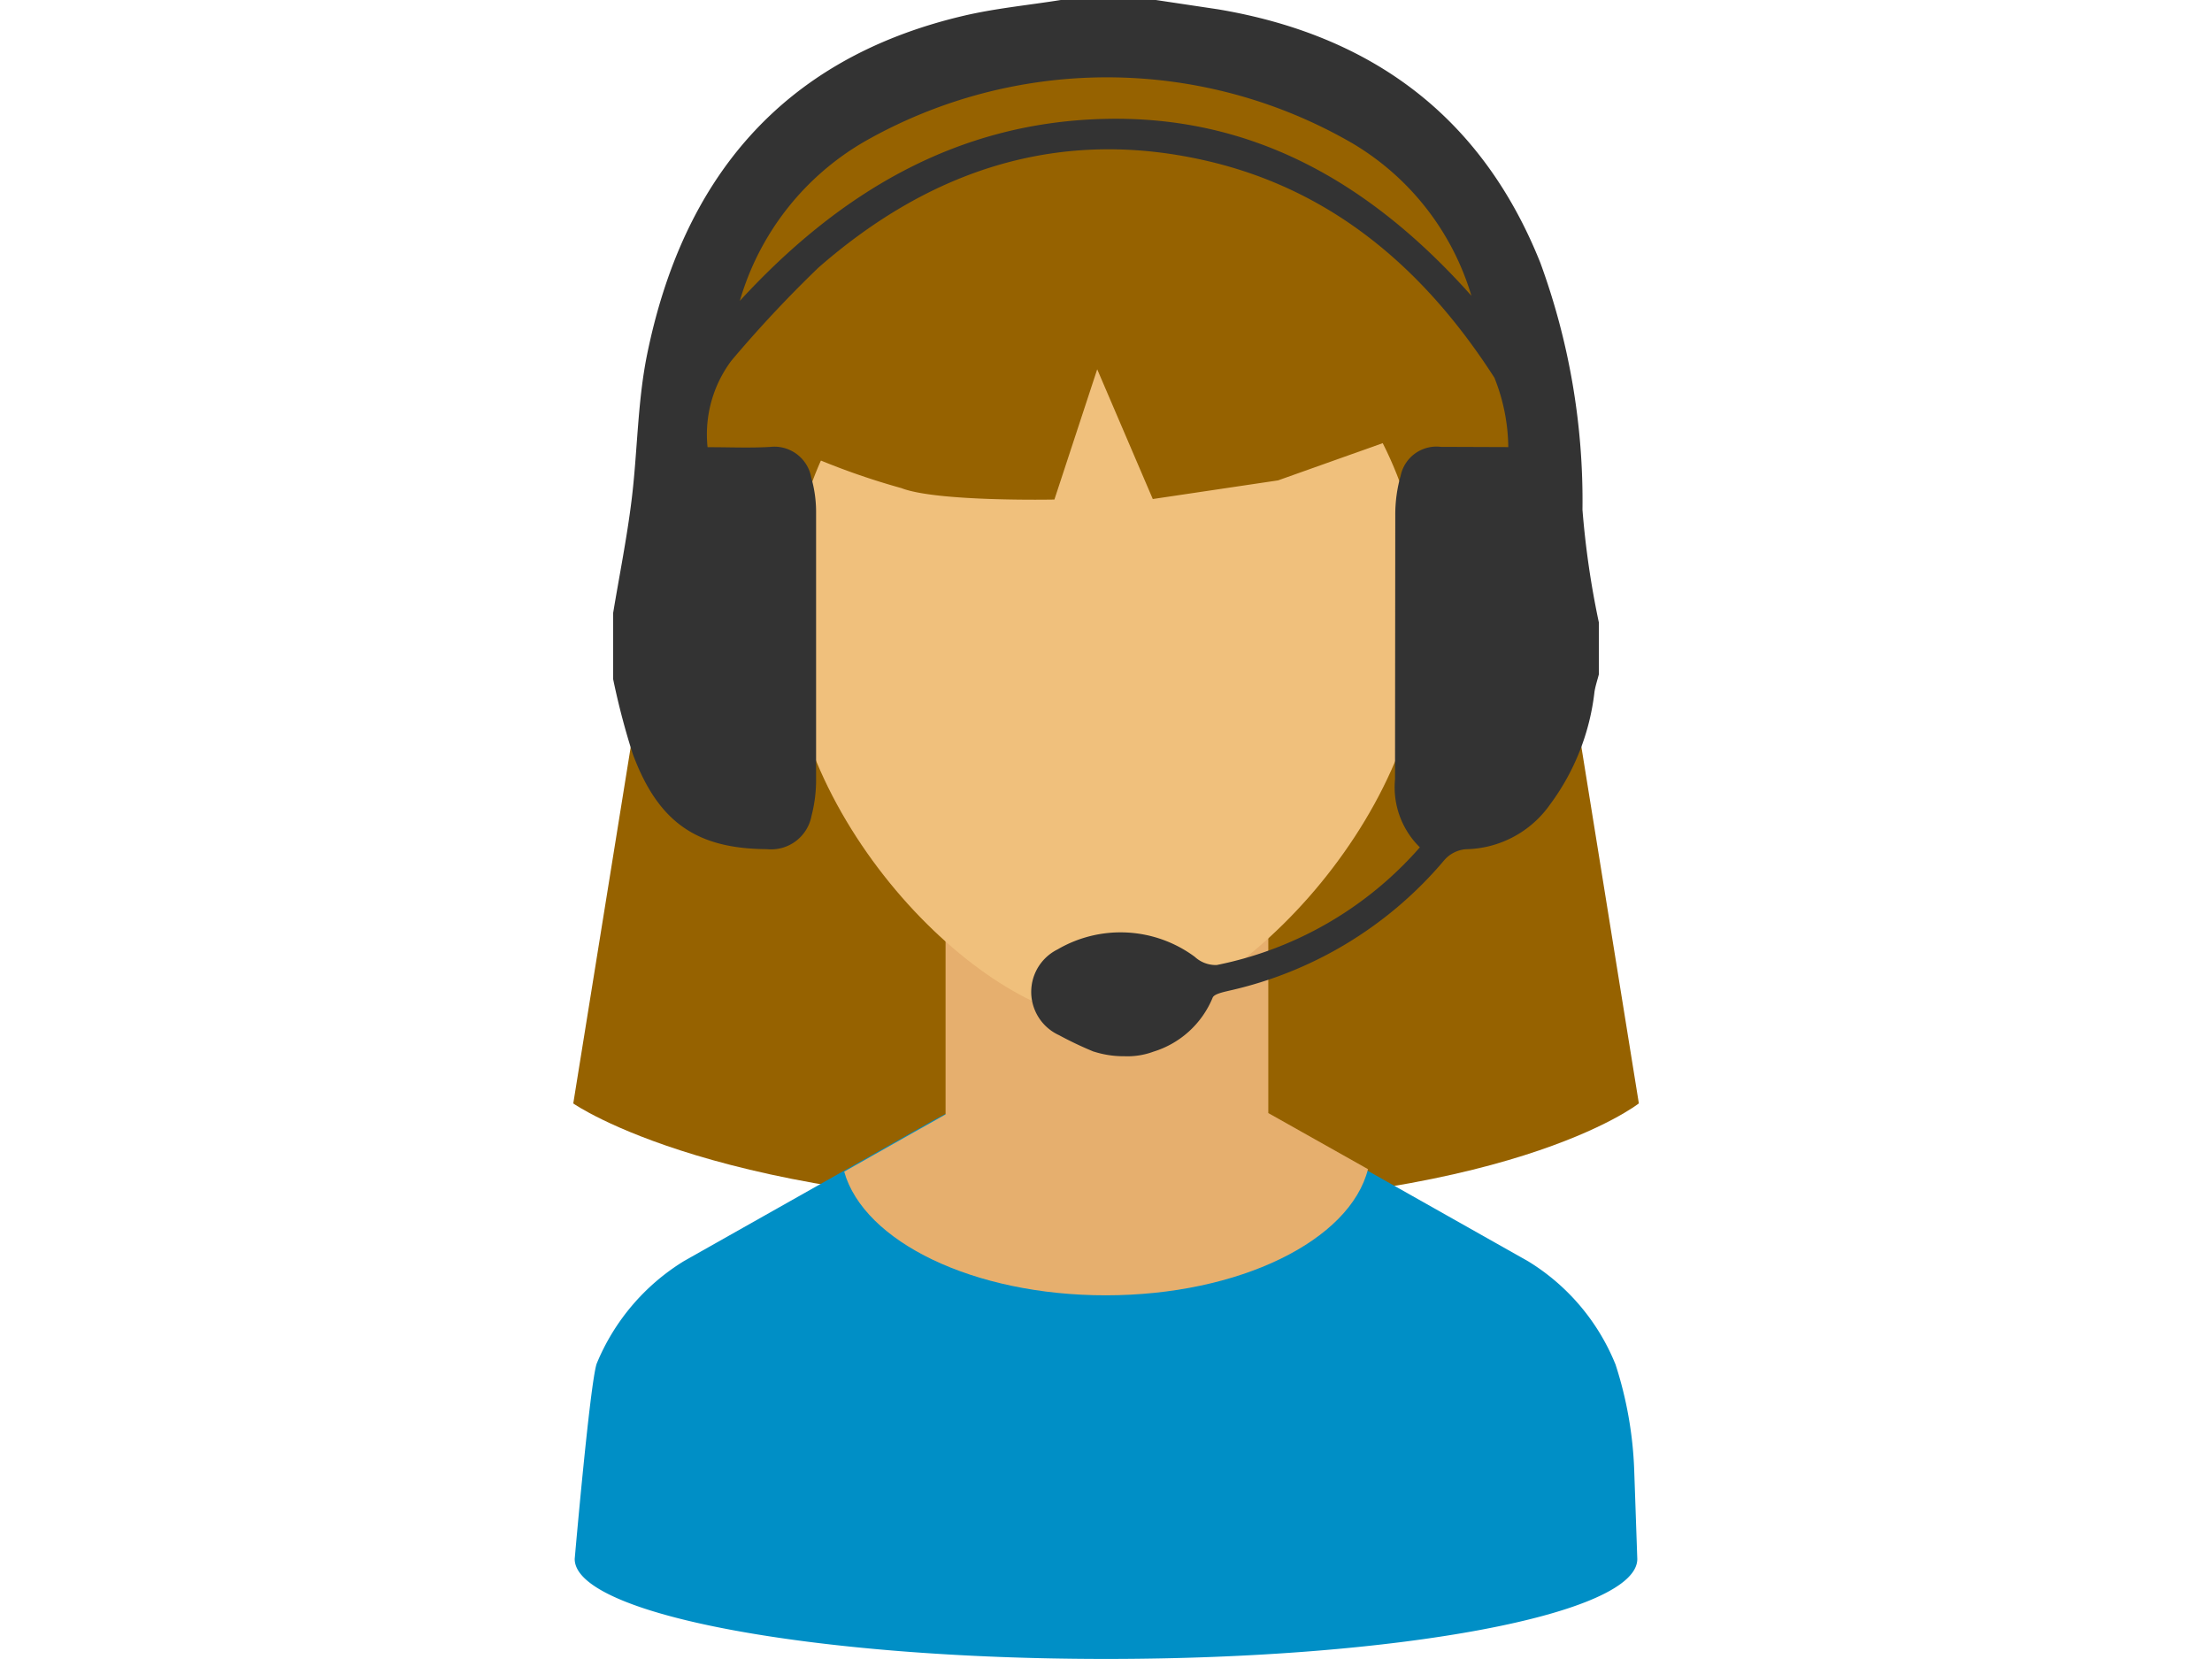
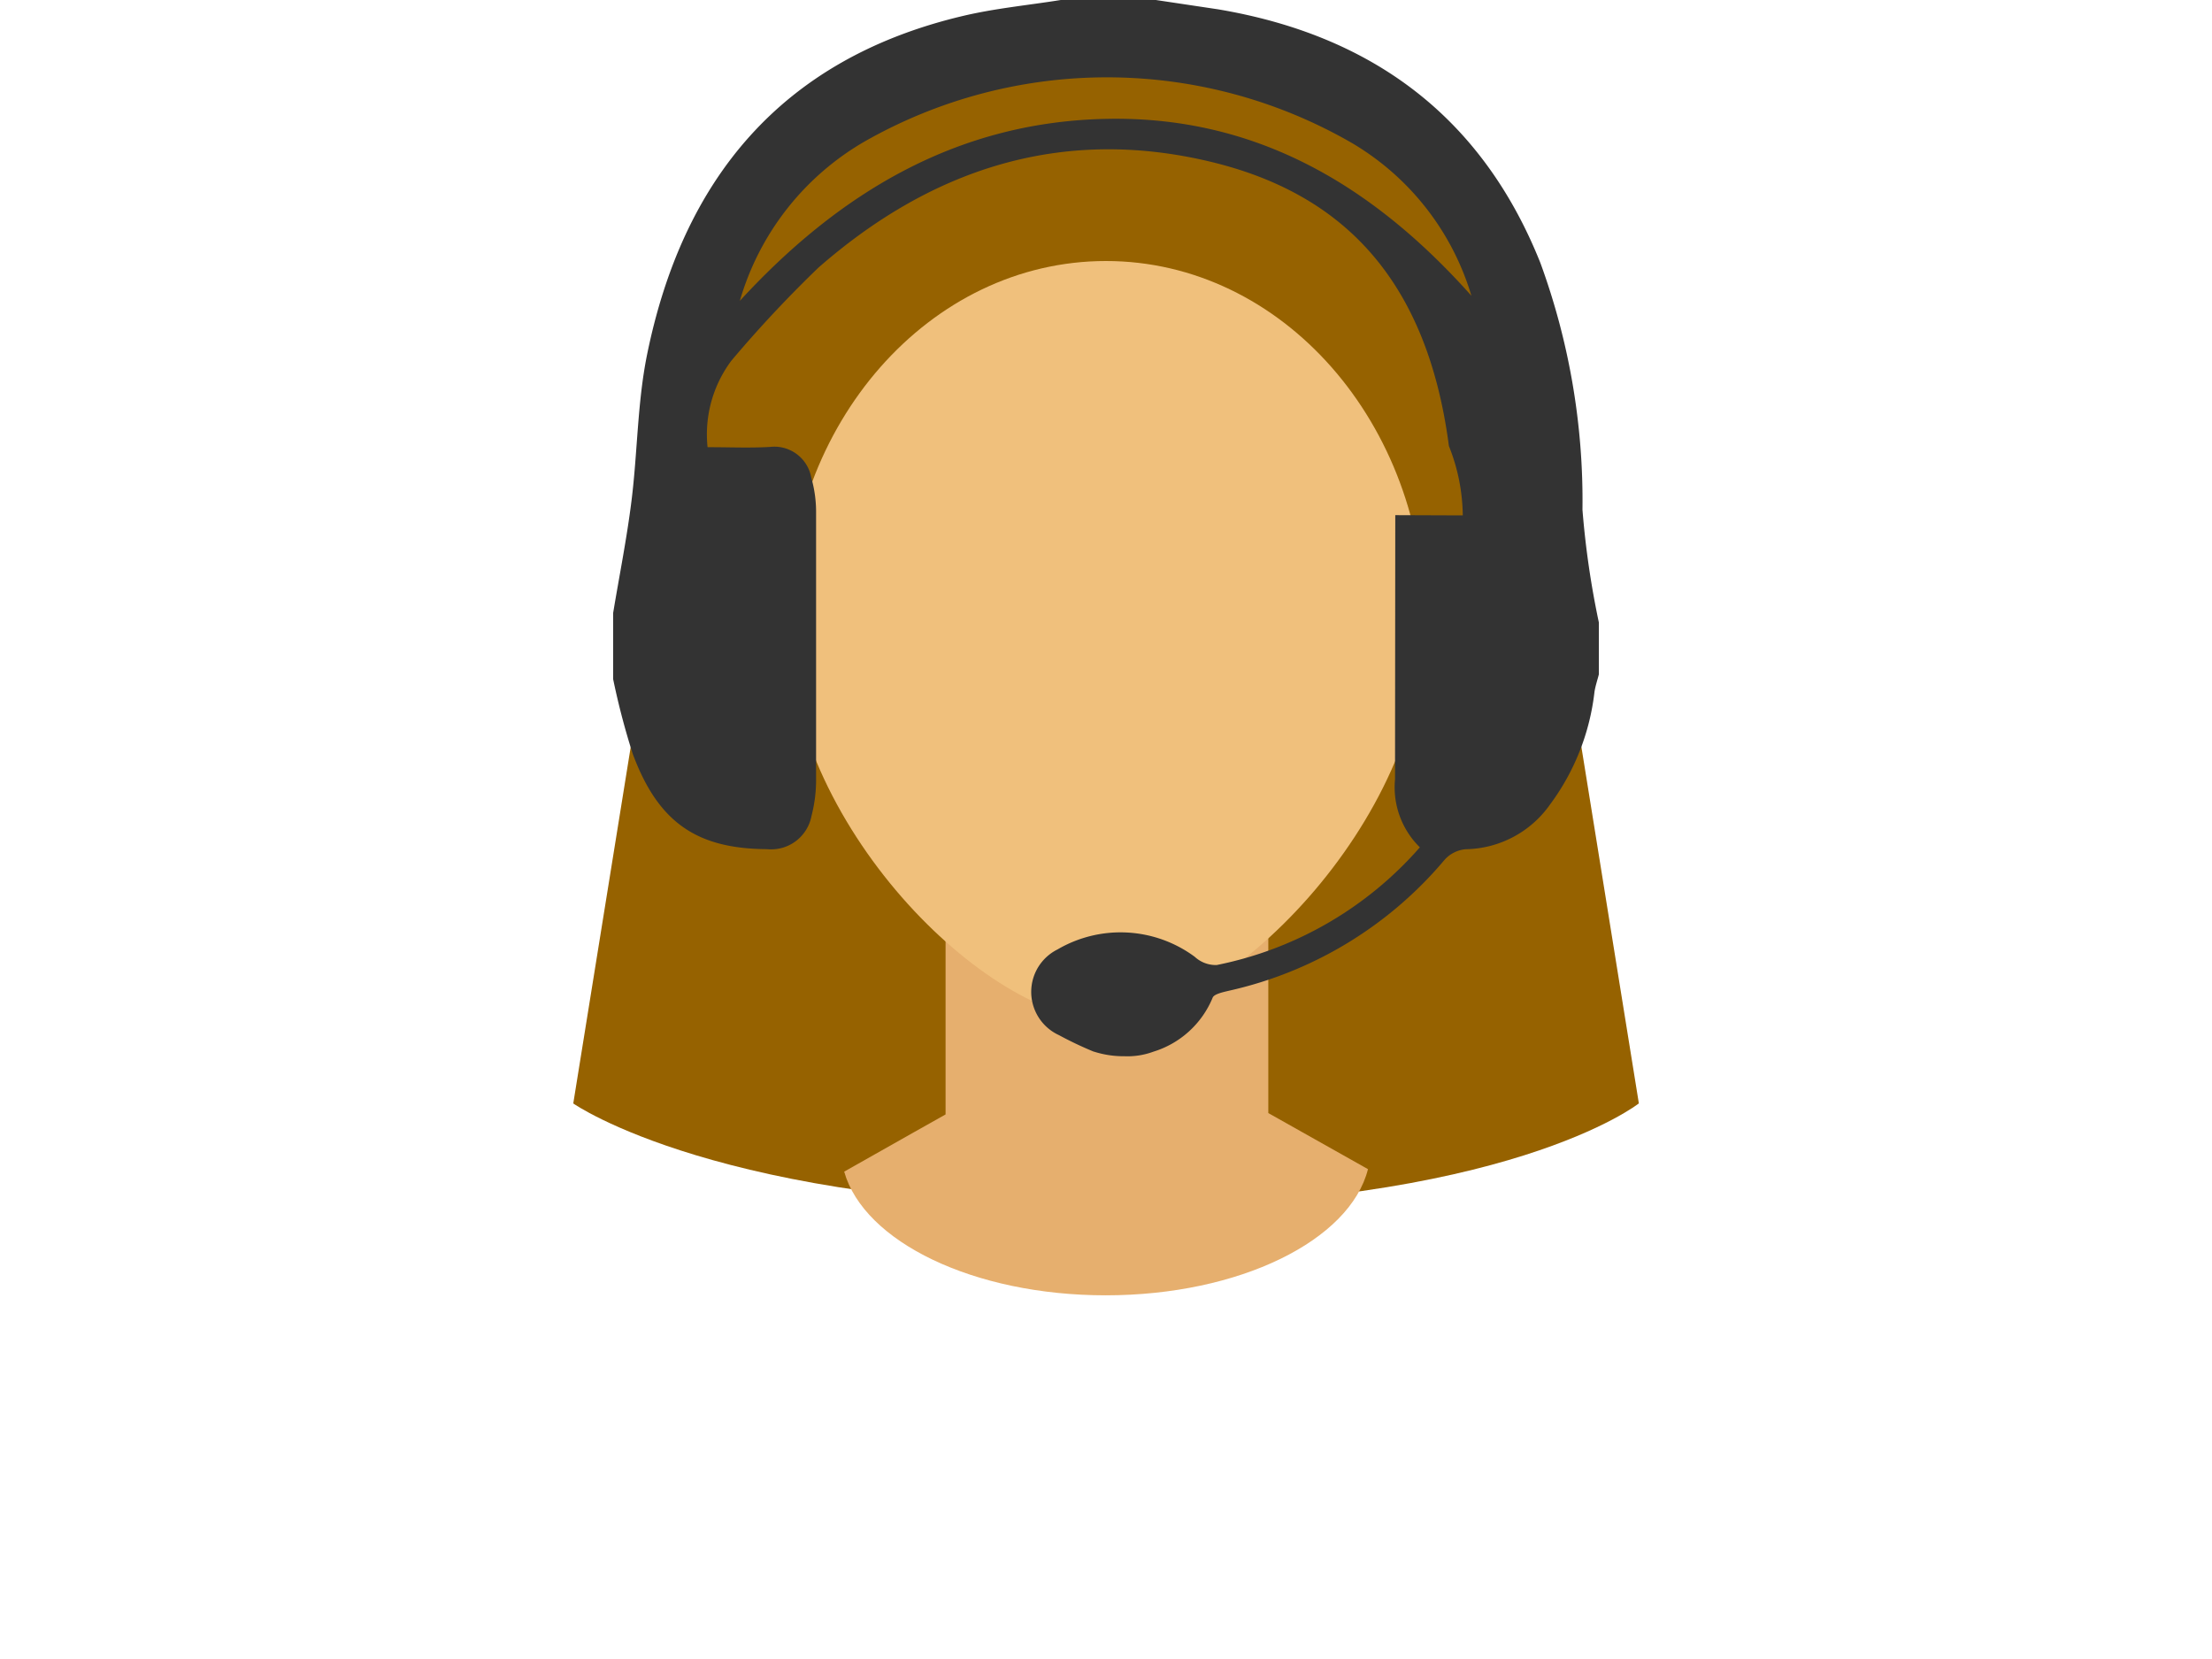
<svg xmlns="http://www.w3.org/2000/svg" viewBox="0 0 80 60">
  <g fill="#dad9d9">
    <path d="M40.004 19.266a3.333 3.333 0 1 1-.045-.001h.044" />
    <path d="M40 25.445a3.03 3.03 0 0 1 2.981 3.076 3.03 3.03 0 0 1-3.076 2.981 3.03 3.03 0 0 1-2.981-3.028 3.03 3.03 0 0 1 3.03-3.029H40z" />
  </g>
  <path d="M59.268 39.908s-4.733 3.751-18.969 3.751-19.566-3.751-19.566-3.751l3.803-23.6h30.932l3.804 23.601-.003-.001z" fill="#966200" />
-   <path d="M58.421 49.333a7.79 7.79 0 0 0-3.154-3.717l-9.032-5.096a27.72 27.72 0 0 0-5.026-2.095h-2.431a27.73 27.73 0 0 0-5.026 2.095L24.75 45.6a7.86 7.86 0 0 0-3.173 3.725c-.245.763-.792 7.058-.792 7.058 0 1.998 8.603 3.615 19.214 3.615s19.216-1.62 19.216-3.615l-.111-3.199a13.967 13.967 0 0 0-.674-3.829l-.007-.023" fill="#008fc6" />
  <path d="M45.87 40.258V27.419H34.198v12.886l-1.161.653-2.506 1.416c.715 2.535 4.678 4.473 9.459 4.473 4.837 0 8.836-1.985 9.485-4.563l-3.6-2.026h-.005z" fill="#e6af6e" />
  <path d="M39.999 2.197c8.477-.064 15.401 6.756 15.466 15.234a15.47 15.47 0 0 1-15.614 15.318 15.47 15.47 0 0 1-15.318-15.318c.064-8.477 6.989-15.298 15.466-15.234" fill="#966200" />
  <path d="M51.535 22.55c0 7.241-7.352 14.359-11.537 14.359-4.31 0-11.537-7.114-11.537-14.359S33.627 9.44 39.998 9.44s11.537 5.866 11.537 13.111" fill="#f0c07c" />
-   <path d="M50.846 15.729l-4.624 1.645-4.53.674-2.01-4.692-1.548 4.711s-4.253.086-5.532-.413a25.934 25.934 0 0 1-3.446-1.223V8.608h21.691v7.121z" fill="#966200" />
-   <path d="M39.561 38.036a12.99 12.99 0 0 1-1.256-.596 1.72 1.72 0 0 1-.858-2.272c.163-.362.447-.656.803-.832a4.514 4.514 0 0 1 4.96.268c.215.199.499.305.792.298a13.2 13.2 0 0 0 7.349-4.257 3.044 3.044 0 0 1-.898-2.464l.009-9.55a5.13 5.13 0 0 1 .194-1.423 1.322 1.322 0 0 1 1.452-1.047l2.441.009a6.91 6.91 0 0 0-.501-2.508C51.575 9.814 48.279 6.91 43.72 5.835c-5.363-1.265-10.057.288-14.123 3.847a44.42 44.42 0 0 0-3.143 3.359 4.45 4.45 0 0 0-.864 3.132c.8 0 1.53.033 2.255-.009a1.356 1.356 0 0 1 1.495 1.108c.117.408.176.831.175 1.255v9.636a5.18 5.18 0 0 1-.166 1.345 1.486 1.486 0 0 1-1.61 1.203c-2.524-.016-3.928-.949-4.856-3.448a26.61 26.61 0 0 1-.708-2.702v-2.39c.224-1.352.495-2.7.664-4.059.217-1.74.212-3.519.552-5.231C24.676 6.489 28.259 2.141 34.786.586c1.177-.283 2.395-.396 3.591-.588h3.413l2.257.338c5.559.933 9.55 3.879 11.663 9.172a25.02 25.02 0 0 1 1.522 8.928c.109 1.37.307 2.732.593 4.077v1.876c-.054.212-.127.425-.159.637a8.42 8.42 0 0 1-1.607 4.07 3.8 3.8 0 0 1-3.044 1.617 1.16 1.16 0 0 0-.768.381 14.24 14.24 0 0 1-7.8 4.737c-.212.051-.547.12-.592.256a3.393 3.393 0 0 1-2.137 1.947 2.71 2.71 0 0 1-1.057.166 3.511 3.511 0 0 1-1.096-.166m-12.811-27.15c3.558-3.872 7.791-6.448 13.165-6.583 5.409-.142 9.676 2.336 13.296 6.395a9.59 9.59 0 0 0-4.304-5.514 17.71 17.71 0 0 0-17.649-.06 9.81 9.81 0 0 0-4.505 5.76" fill="#333" />
+   <path d="M39.561 38.036a12.99 12.99 0 0 1-1.256-.596 1.72 1.72 0 0 1-.858-2.272c.163-.362.447-.656.803-.832a4.514 4.514 0 0 1 4.96.268c.215.199.499.305.792.298a13.2 13.2 0 0 0 7.349-4.257 3.044 3.044 0 0 1-.898-2.464l.009-9.55l2.441.009a6.91 6.91 0 0 0-.501-2.508C51.575 9.814 48.279 6.91 43.72 5.835c-5.363-1.265-10.057.288-14.123 3.847a44.42 44.42 0 0 0-3.143 3.359 4.45 4.45 0 0 0-.864 3.132c.8 0 1.53.033 2.255-.009a1.356 1.356 0 0 1 1.495 1.108c.117.408.176.831.175 1.255v9.636a5.18 5.18 0 0 1-.166 1.345 1.486 1.486 0 0 1-1.61 1.203c-2.524-.016-3.928-.949-4.856-3.448a26.61 26.61 0 0 1-.708-2.702v-2.39c.224-1.352.495-2.7.664-4.059.217-1.74.212-3.519.552-5.231C24.676 6.489 28.259 2.141 34.786.586c1.177-.283 2.395-.396 3.591-.588h3.413l2.257.338c5.559.933 9.55 3.879 11.663 9.172a25.02 25.02 0 0 1 1.522 8.928c.109 1.37.307 2.732.593 4.077v1.876c-.054.212-.127.425-.159.637a8.42 8.42 0 0 1-1.607 4.07 3.8 3.8 0 0 1-3.044 1.617 1.16 1.16 0 0 0-.768.381 14.24 14.24 0 0 1-7.8 4.737c-.212.051-.547.12-.592.256a3.393 3.393 0 0 1-2.137 1.947 2.71 2.71 0 0 1-1.057.166 3.511 3.511 0 0 1-1.096-.166m-12.811-27.15c3.558-3.872 7.791-6.448 13.165-6.583 5.409-.142 9.676 2.336 13.296 6.395a9.59 9.59 0 0 0-4.304-5.514 17.71 17.71 0 0 0-17.649-.06 9.81 9.81 0 0 0-4.505 5.76" fill="#333" />
</svg>